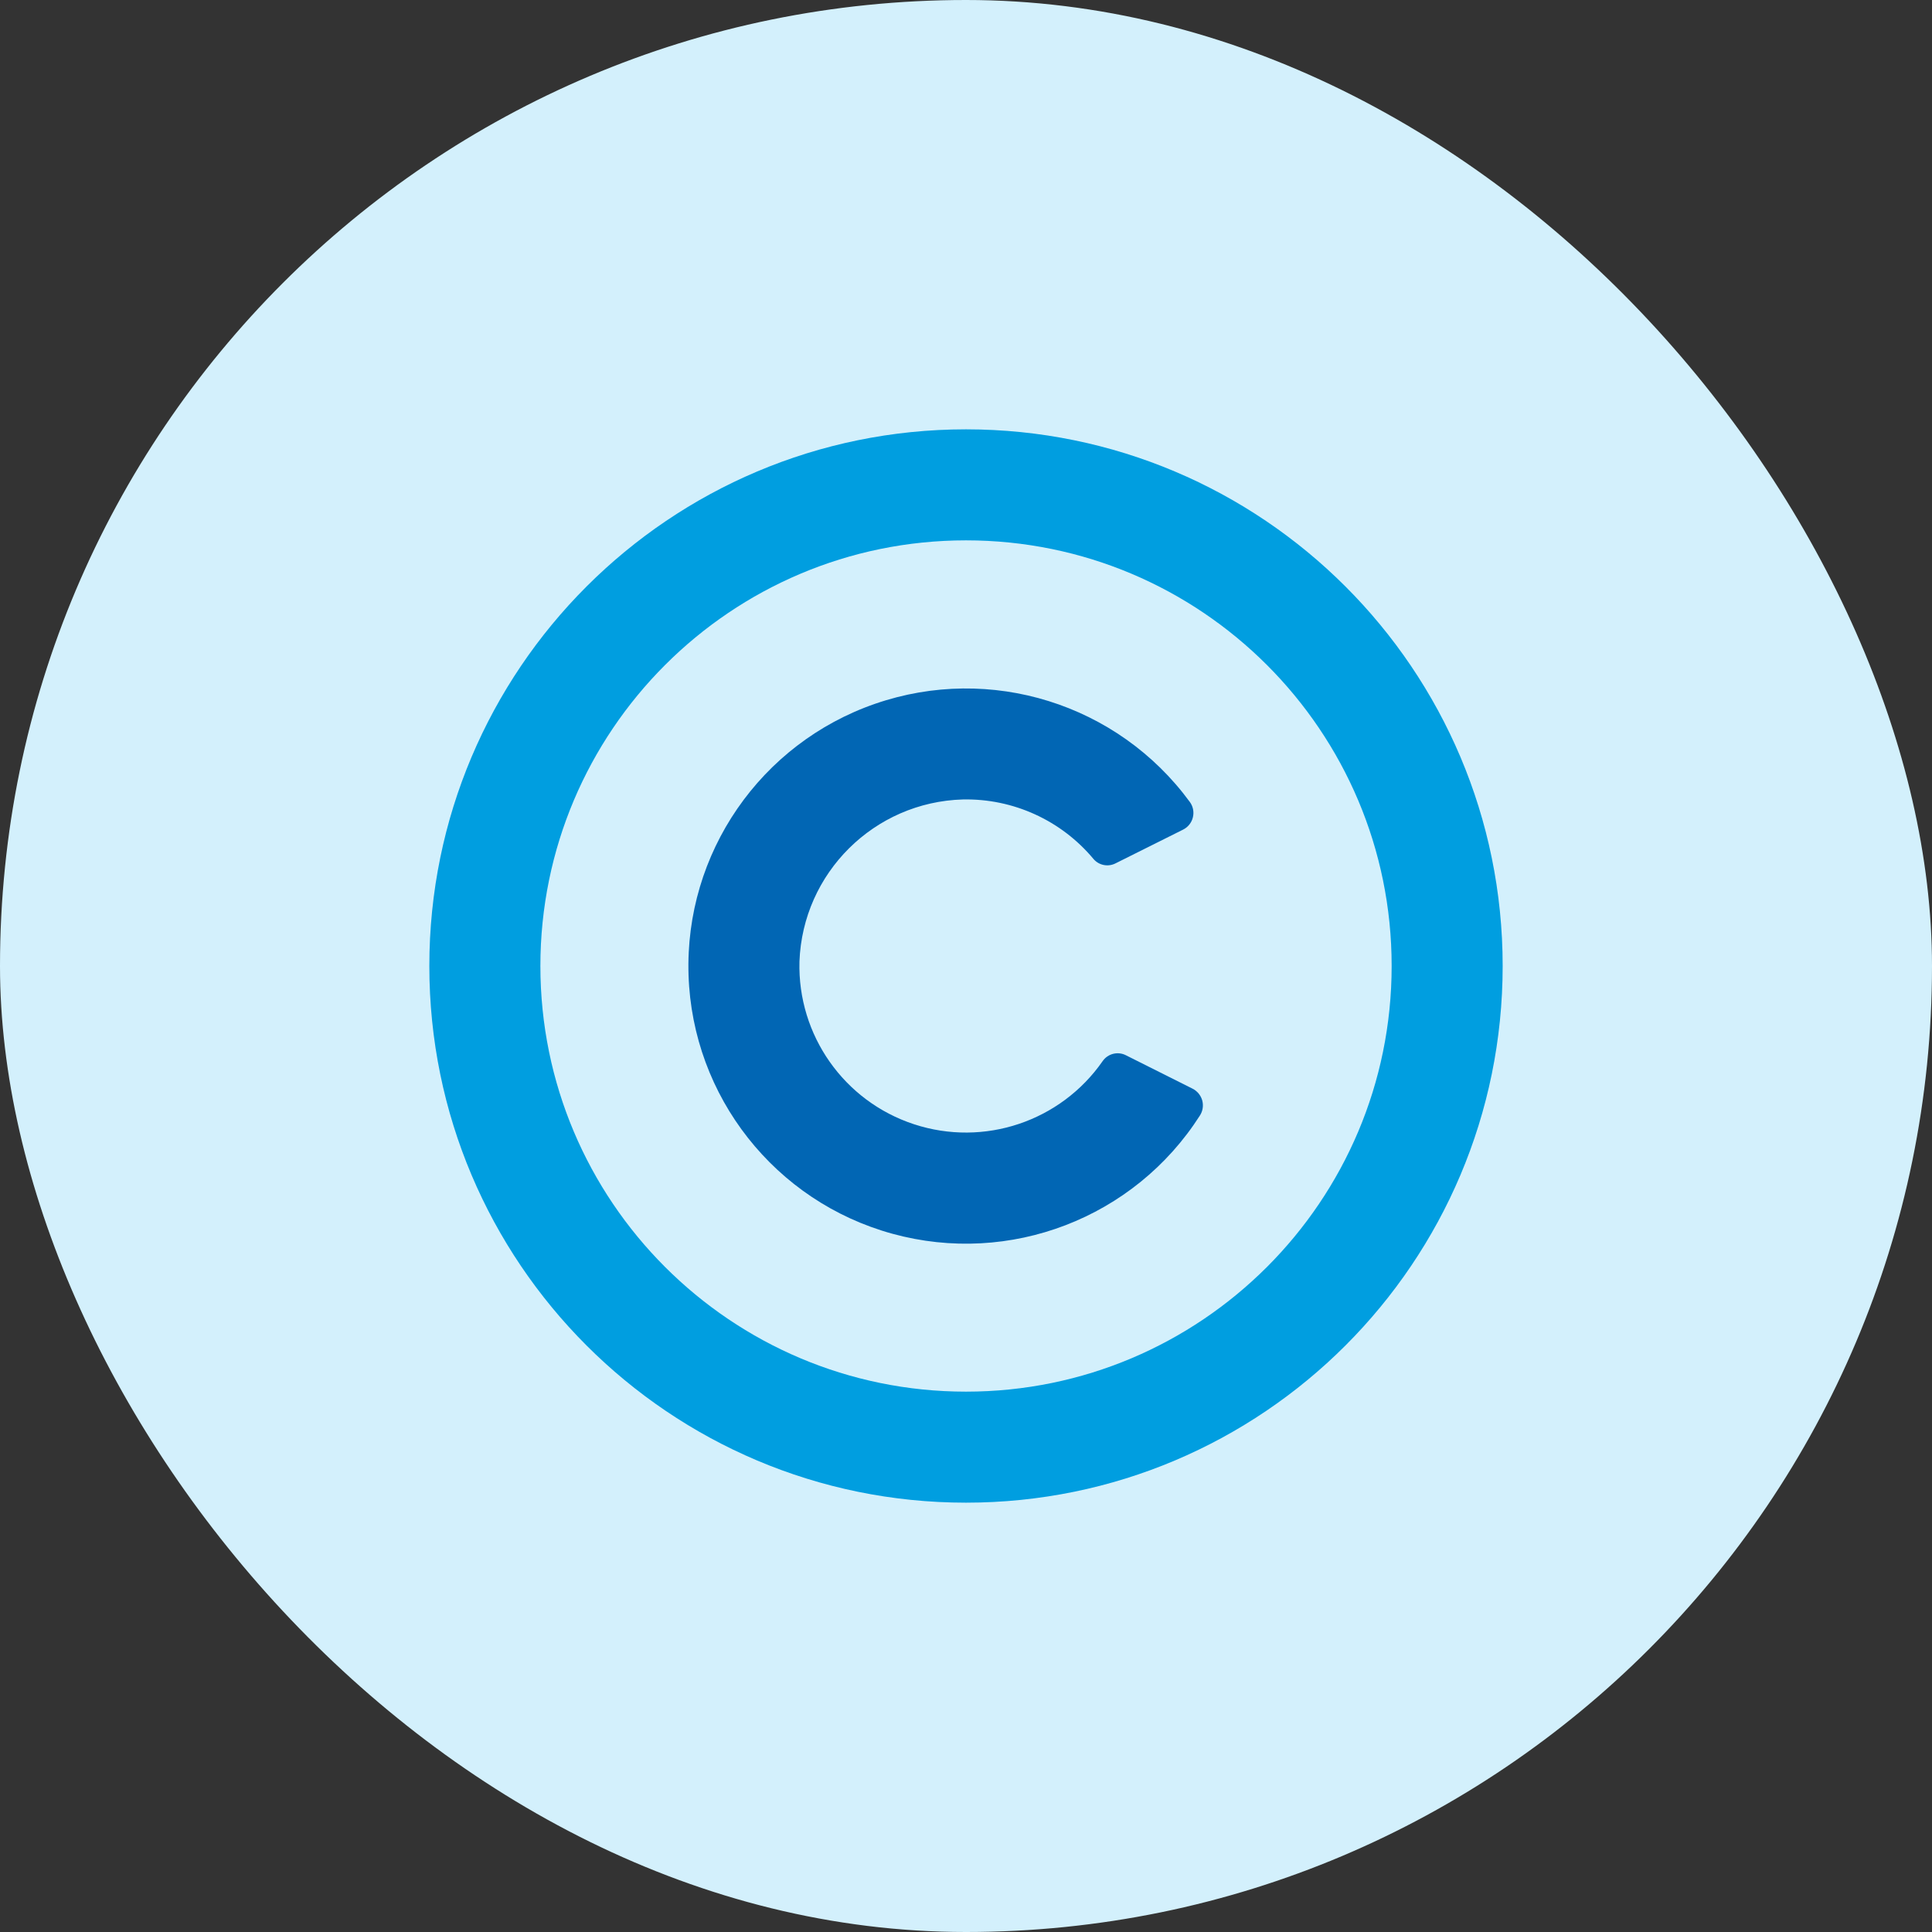
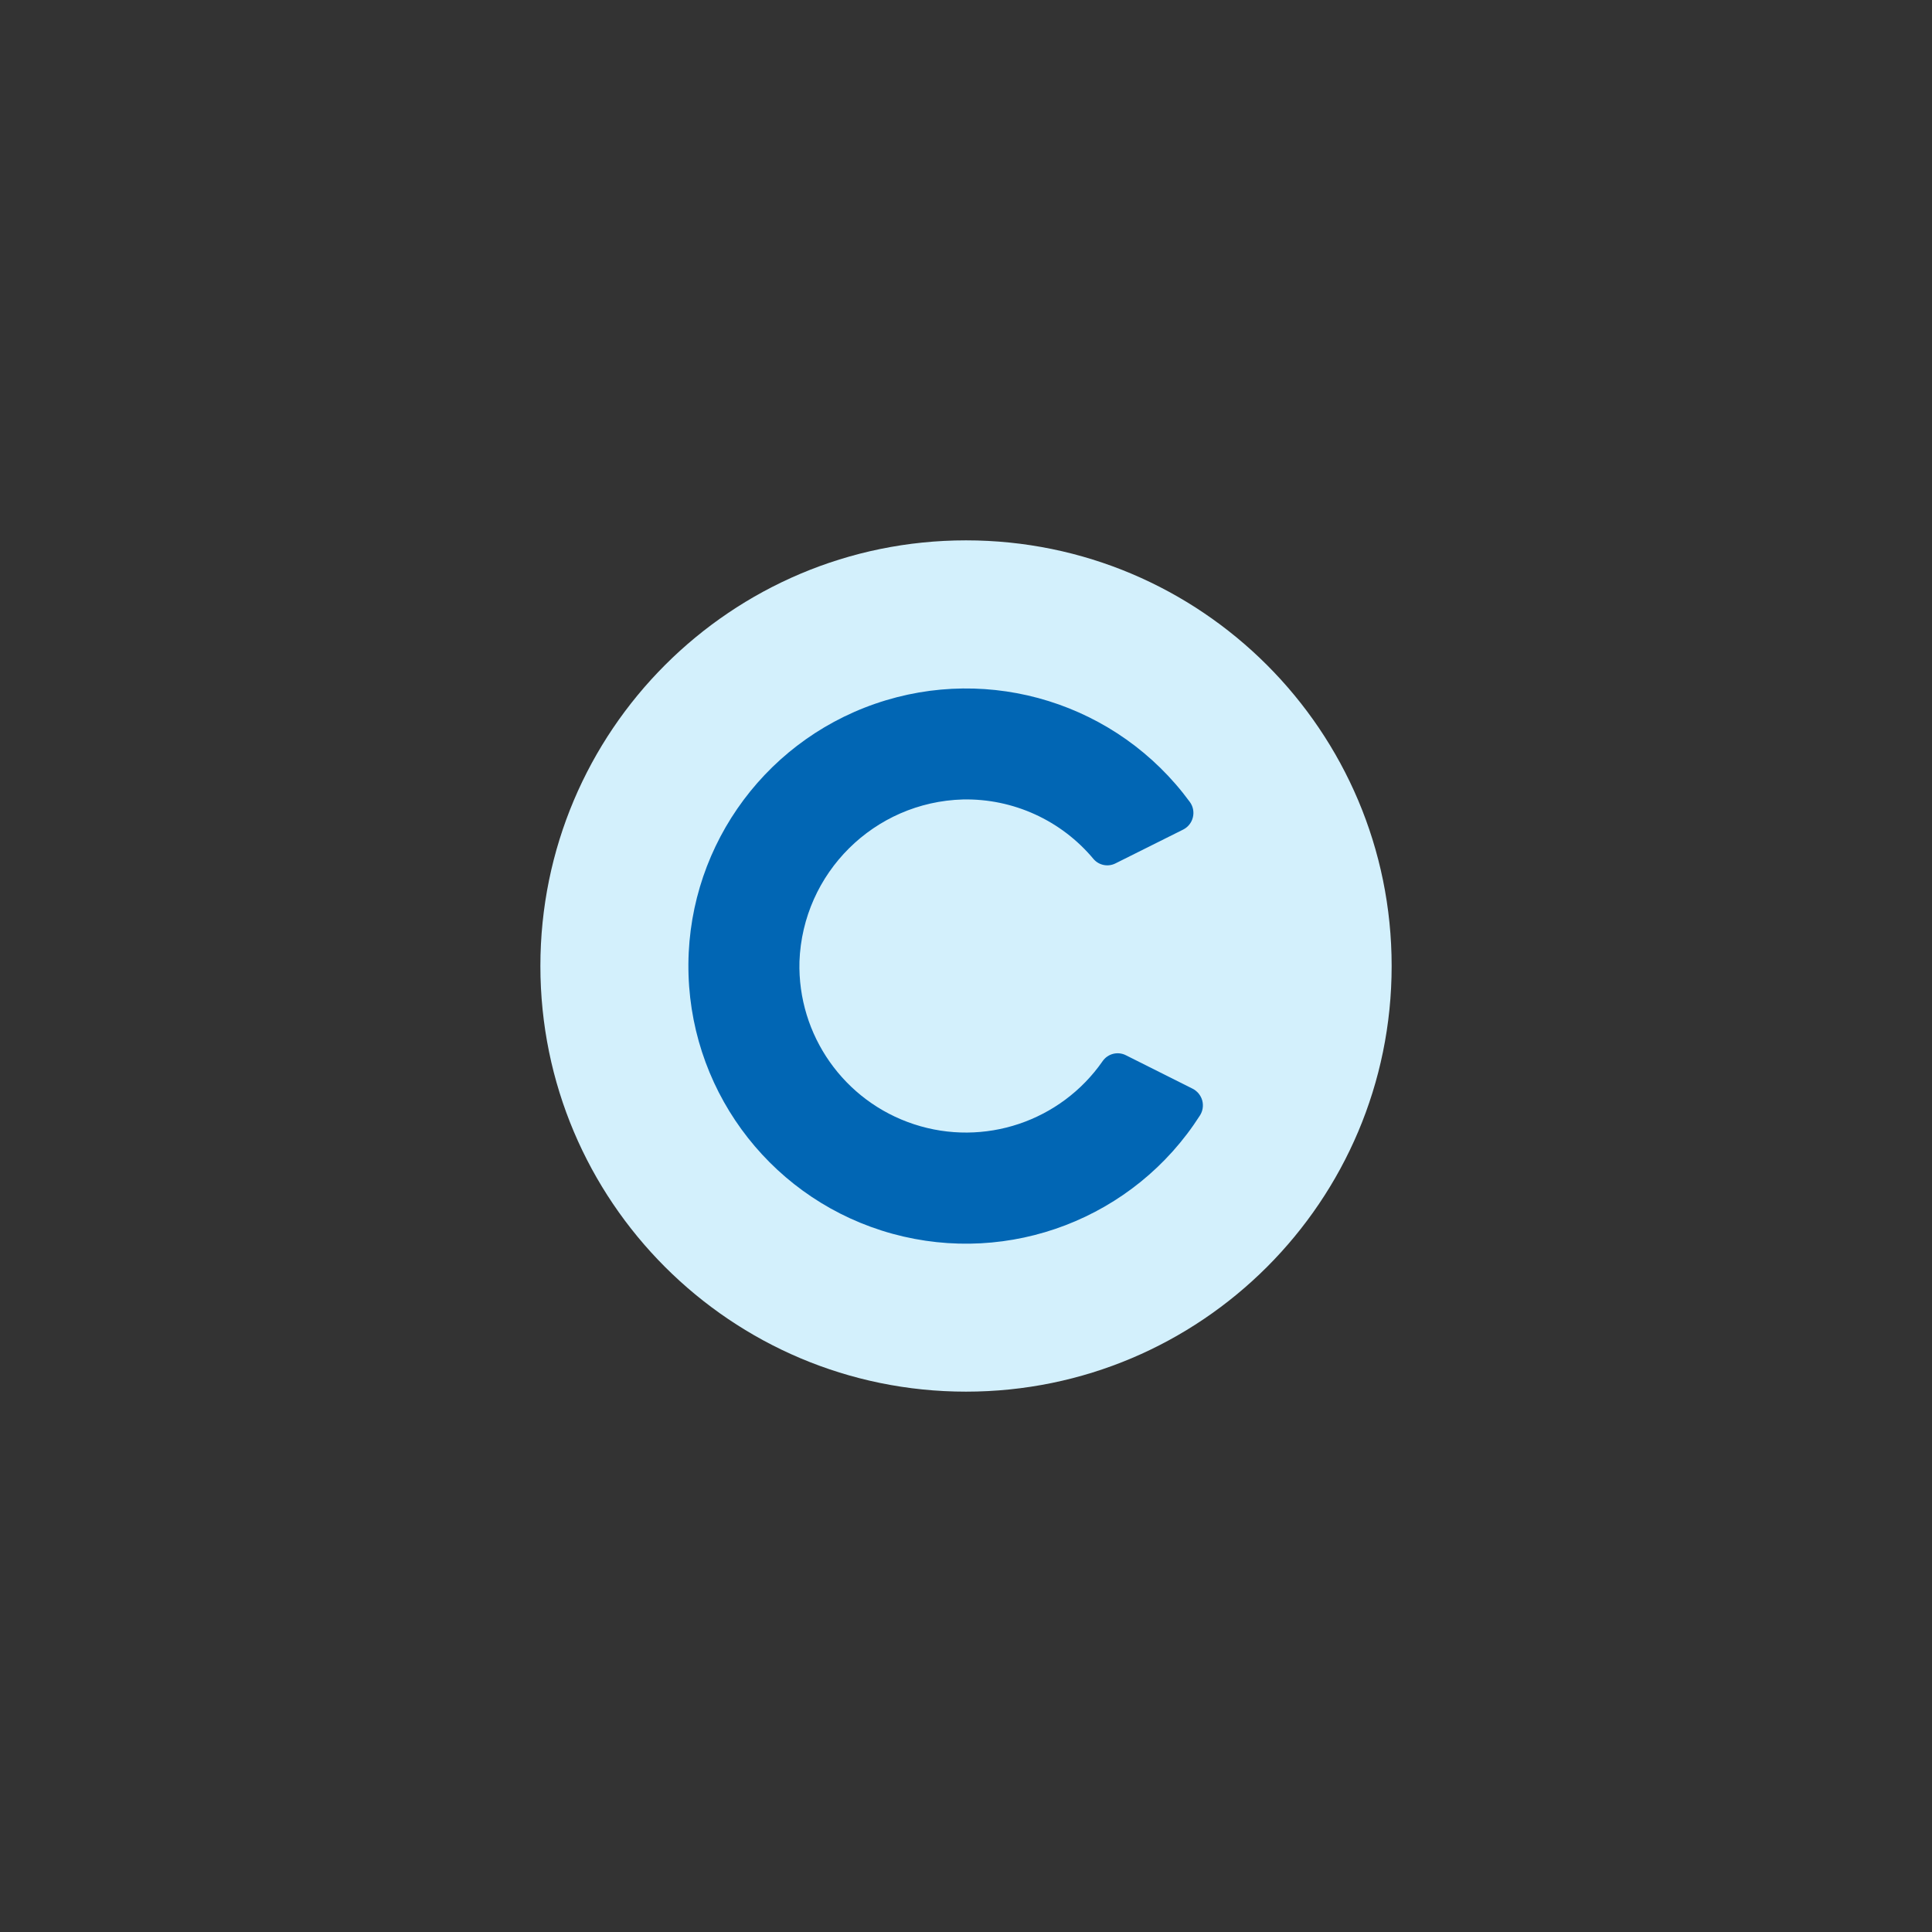
<svg xmlns="http://www.w3.org/2000/svg" width="54" height="54" viewBox="0 0 54 54" fill="none">
  <rect x="0" y="0" width="54" height="54" fill="#333333" stroke="none" />
-   <rect width="54" height="54" rx="27" fill="#D3F0FC" />
  <g clip-path="url(#clip0_74_549)">
-     <path d="M27 42C35.284 42 42 35.284 42 27C42 18.716 35.284 12 27 12C18.716 12 12 18.716 12 27C12 35.284 18.716 42 27 42Z" fill="#009EE0" />
    <path d="M27 38.897C33.57 38.897 38.897 33.57 38.897 27C38.897 20.43 33.57 15.103 27 15.103C20.43 15.103 15.104 20.43 15.104 27C15.104 33.57 20.43 38.897 27 38.897Z" fill="#D3F0FC" />
    <path d="M33.538 31.179C31.707 34.045 28.224 35.385 24.944 34.484C21.665 33.583 19.355 30.652 19.245 27.253C19.135 23.854 21.251 20.78 24.465 19.669C27.68 18.558 31.242 19.67 33.254 22.412C33.346 22.535 33.378 22.693 33.342 22.842C33.307 22.992 33.207 23.118 33.07 23.187L31.182 24.13C30.974 24.237 30.72 24.189 30.566 24.012C29.665 22.93 28.321 22.316 26.913 22.345C24.434 22.416 22.436 24.398 22.345 26.876C22.29 28.933 23.592 30.782 25.547 31.423C27.503 32.065 29.647 31.346 30.821 29.656C30.968 29.448 31.244 29.38 31.47 29.495L33.333 30.429C33.465 30.496 33.563 30.615 33.603 30.758C33.642 30.902 33.618 31.055 33.538 31.179Z" fill="#0166B4" />
  </g>
  <defs>
    <clipPath id="clip0_74_549">
      <rect width="30" height="30" fill="white" transform="translate(12 12)" />
    </clipPath>
  </defs>
</svg>